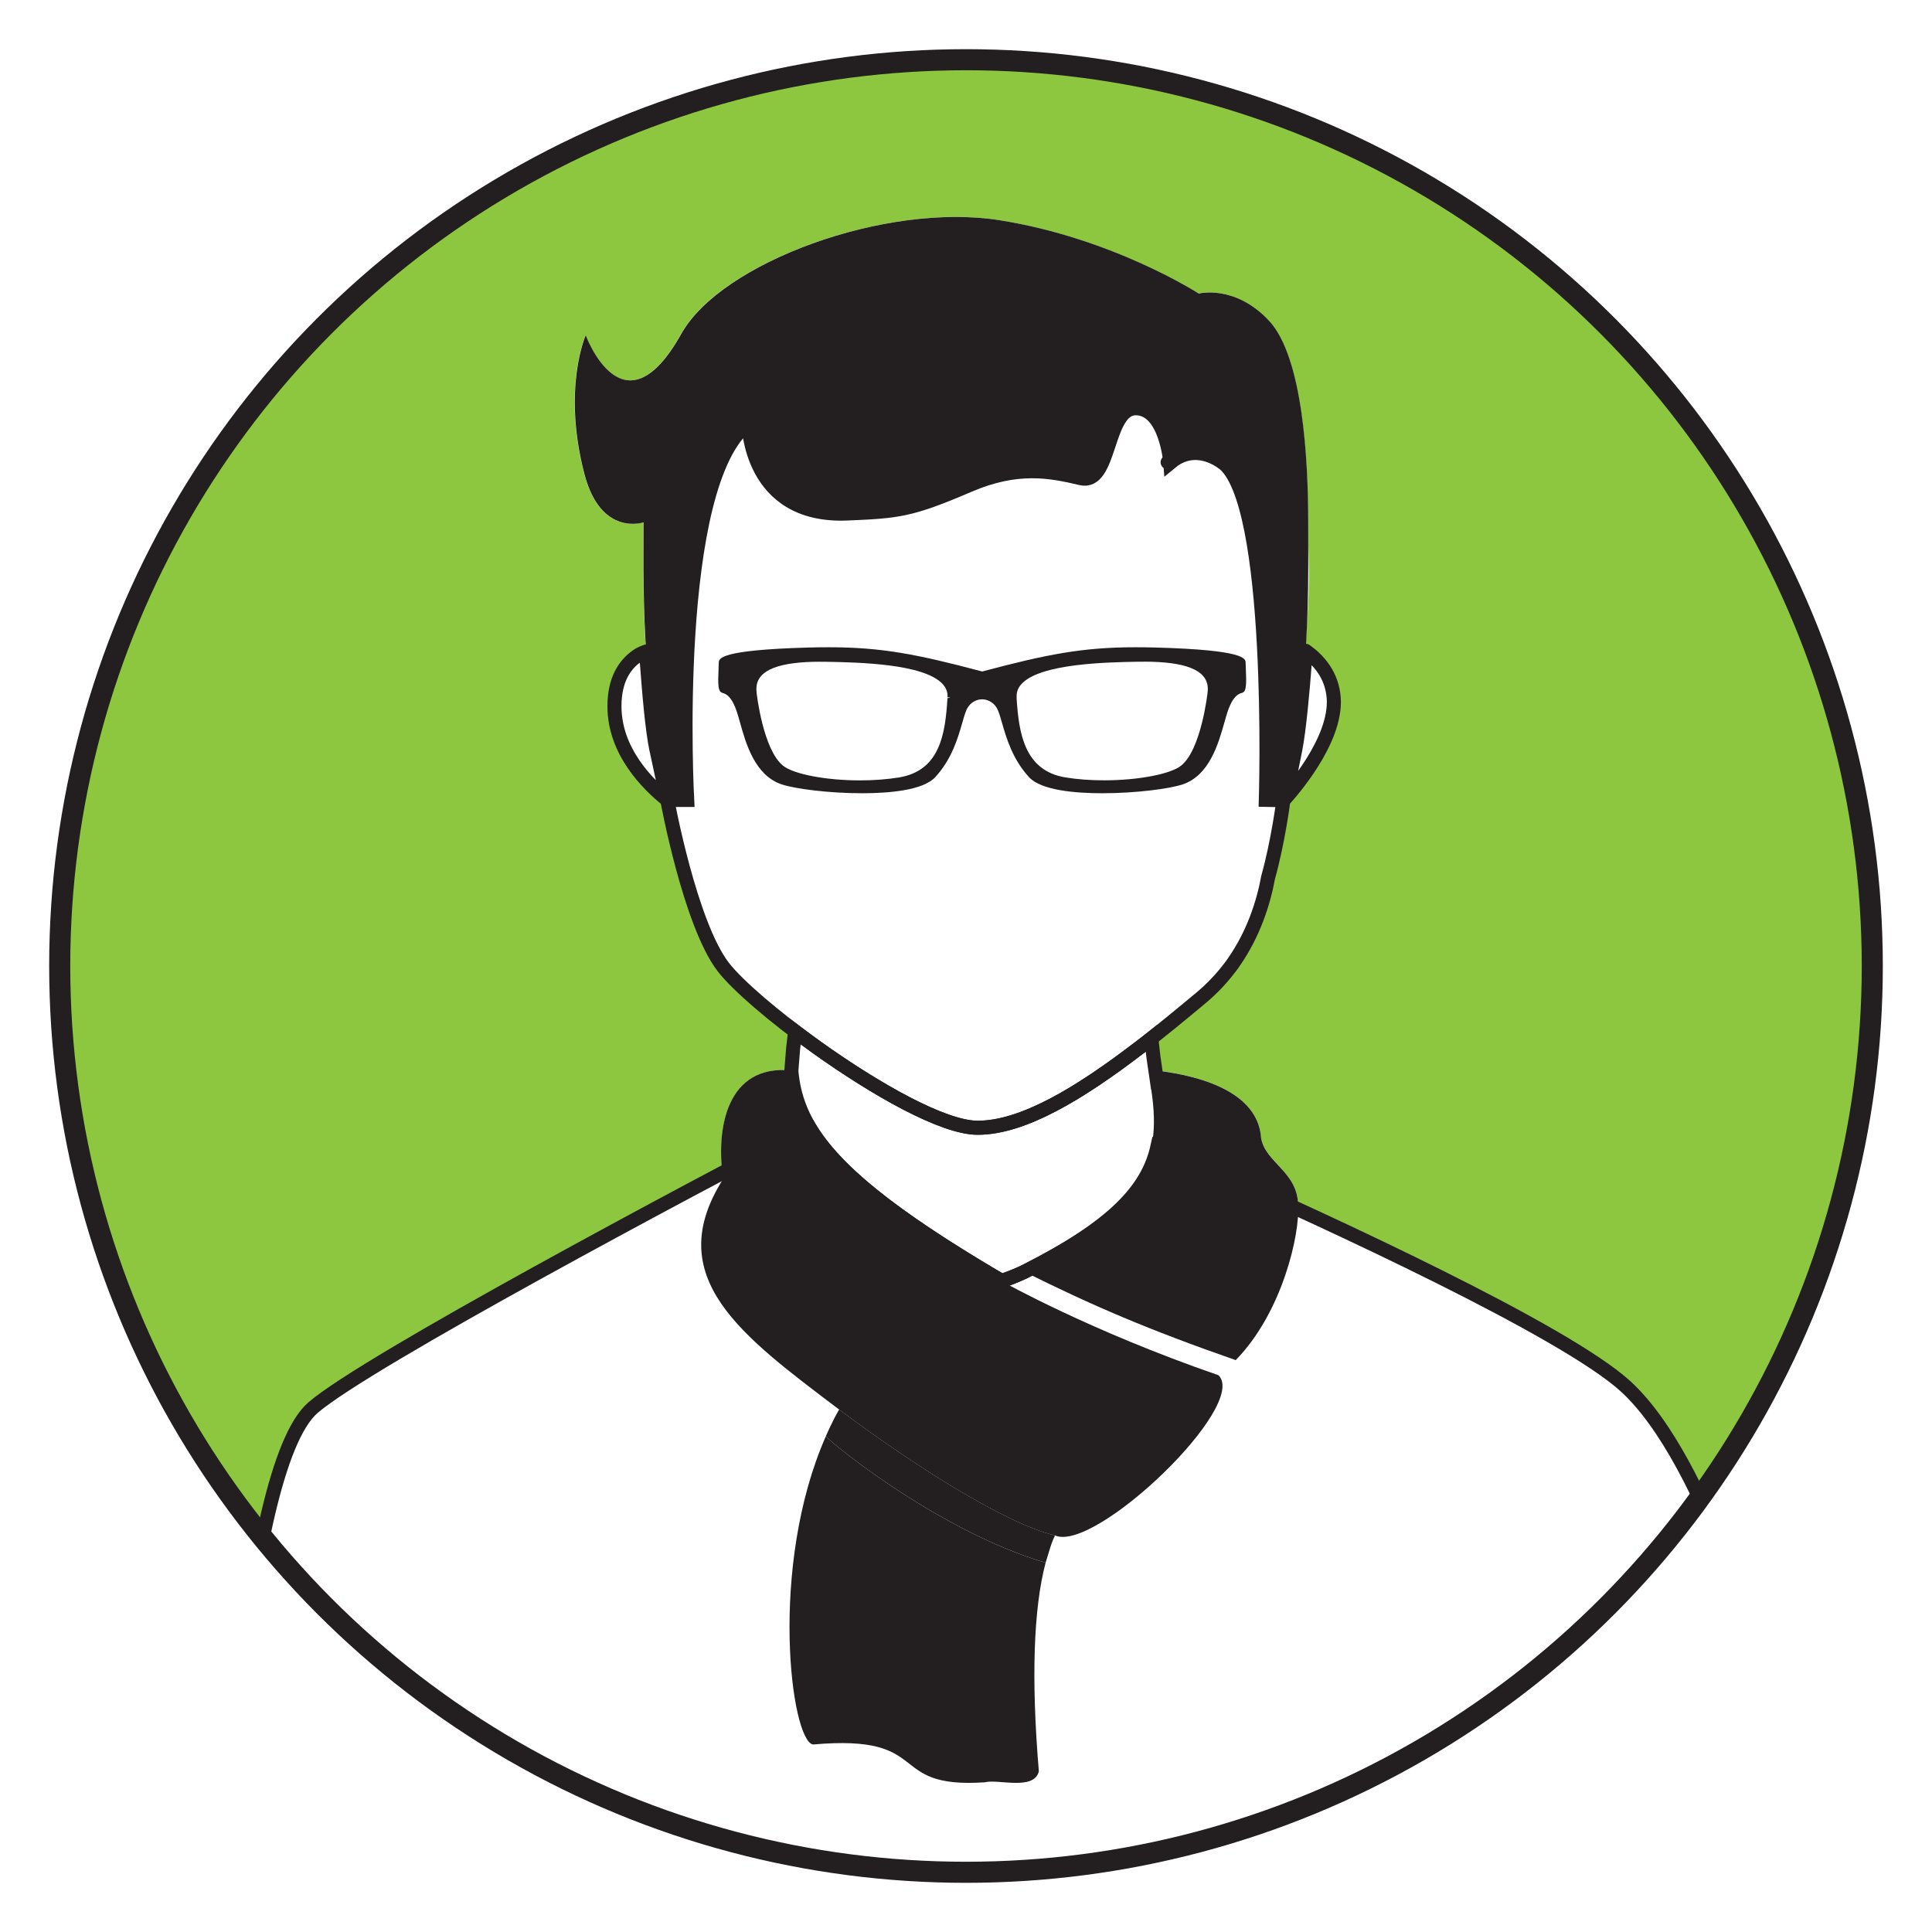
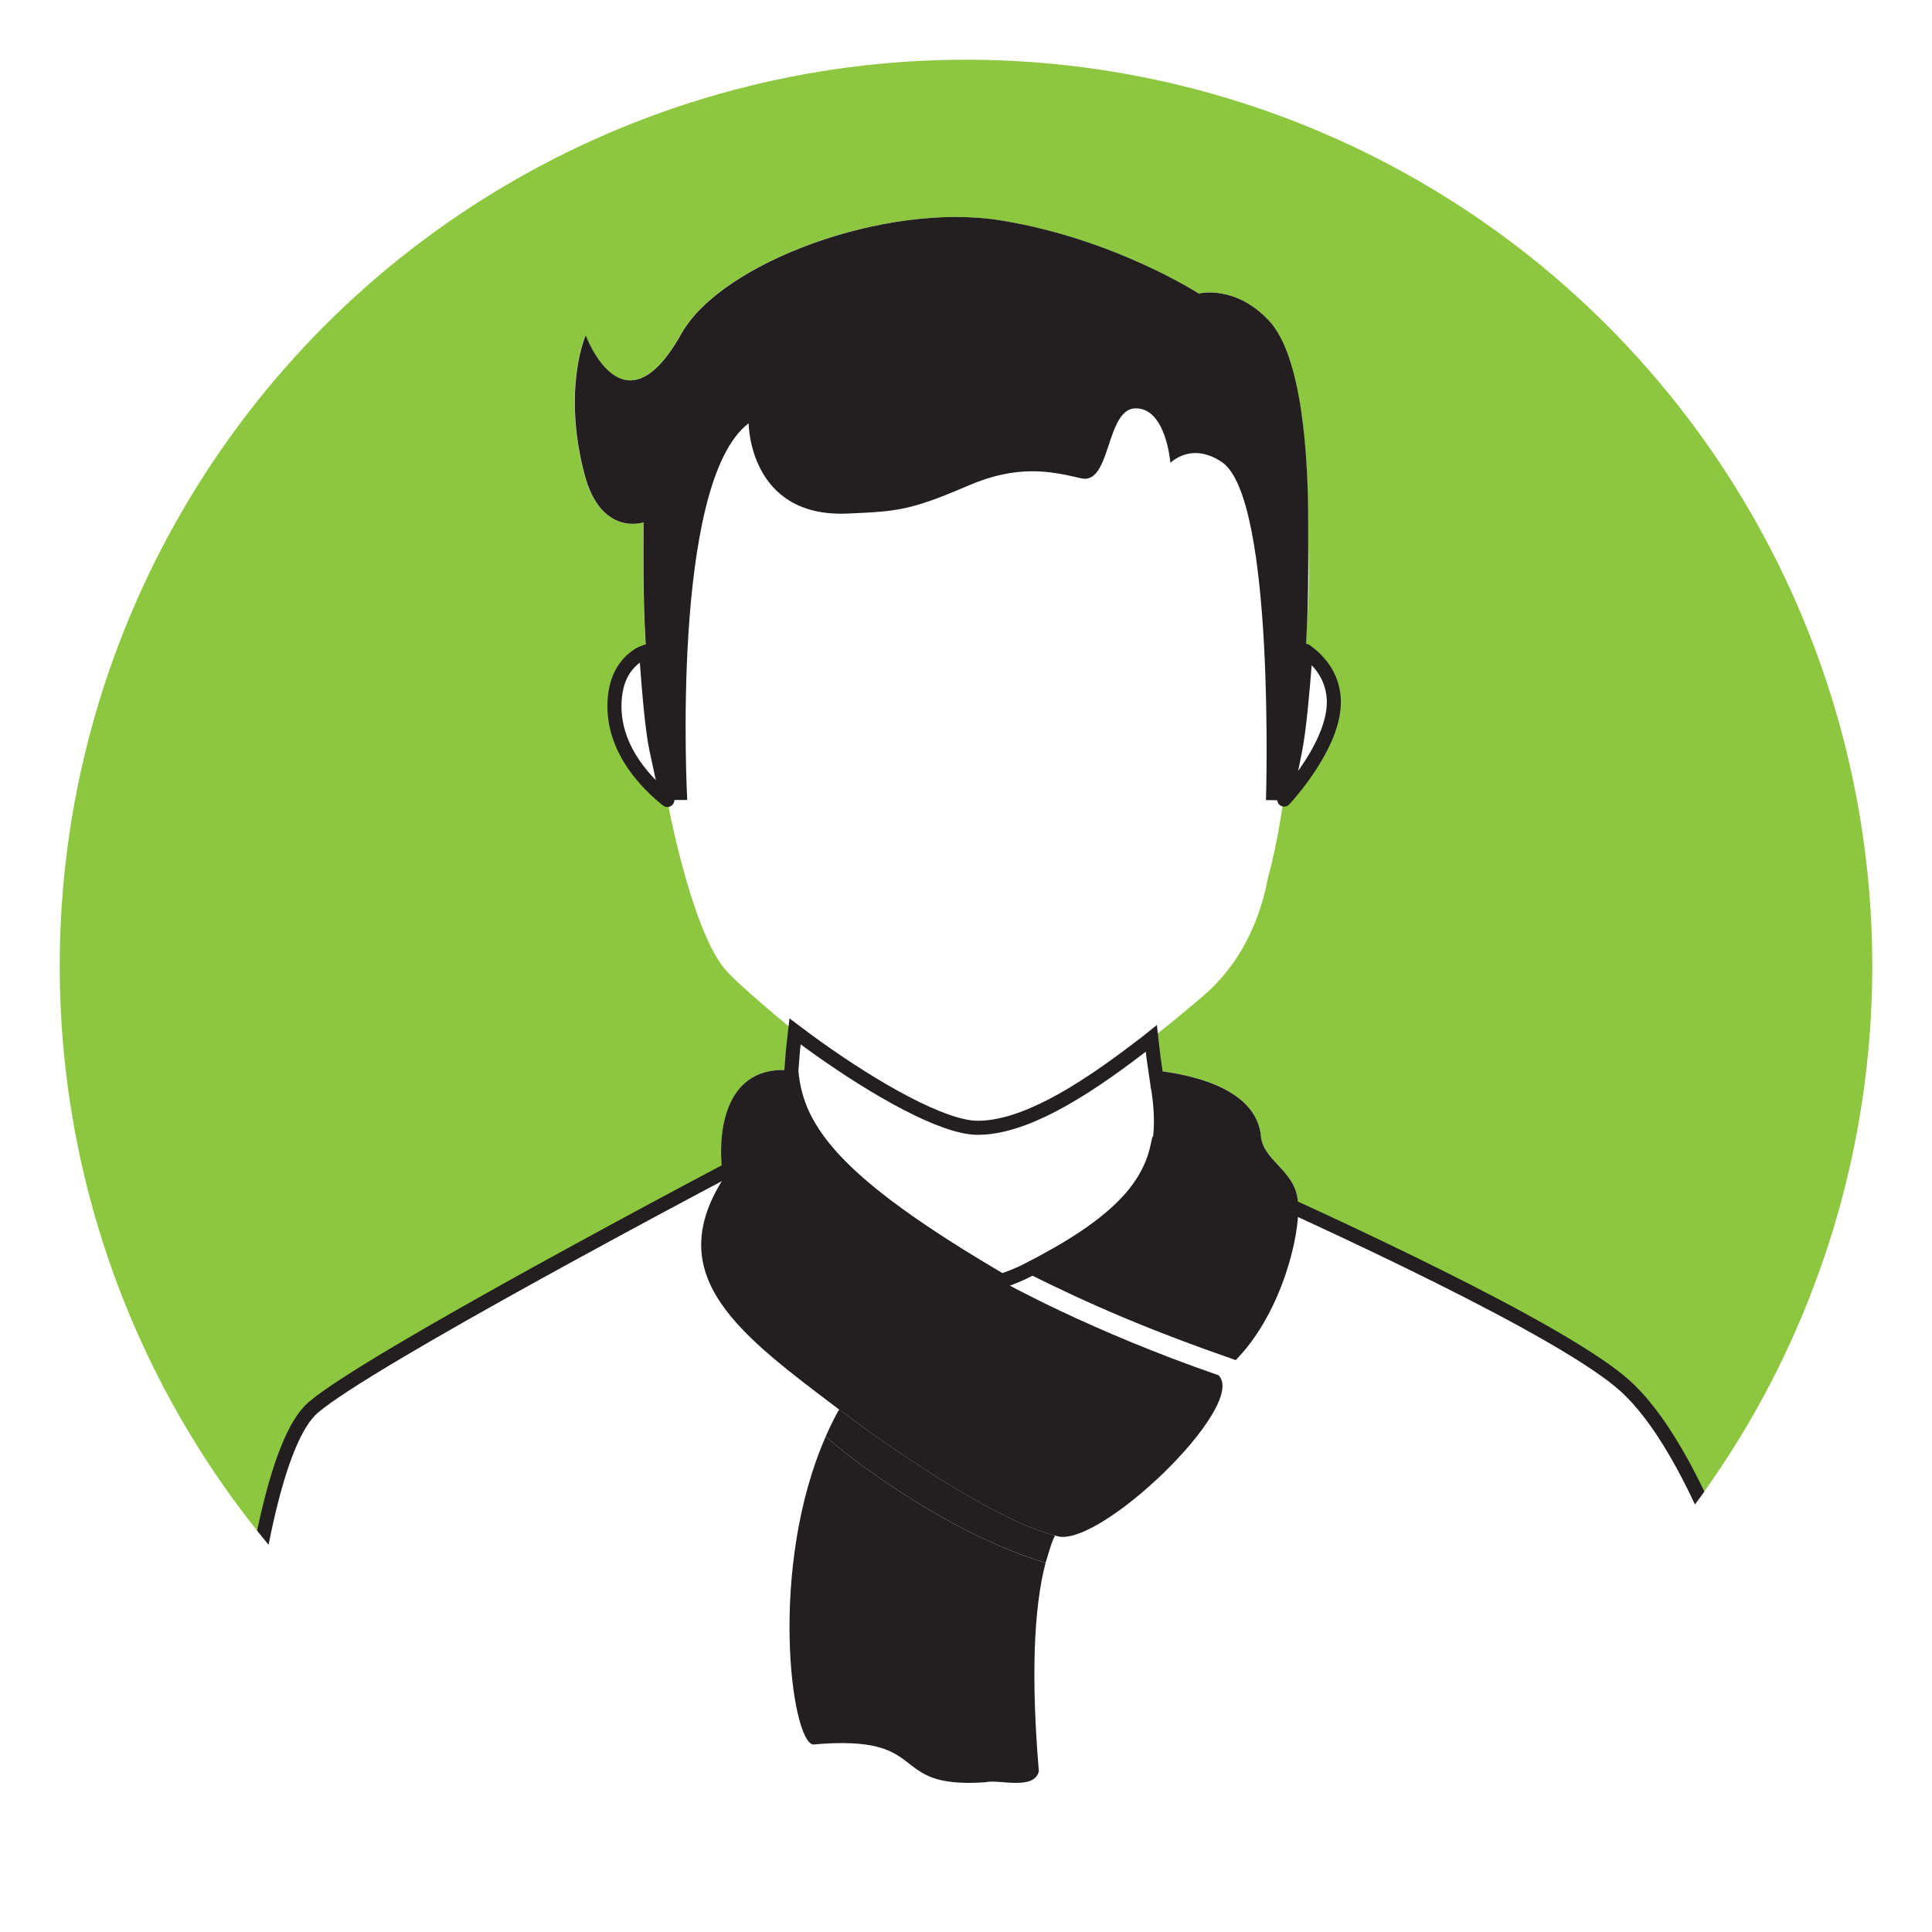
<svg xmlns="http://www.w3.org/2000/svg" id="Layer_1" data-name="Layer 1" viewBox="0 0 275 275">
  <defs>
    <clipPath id="clippath">
      <circle cx="137.5" cy="137.5" r="129" style="fill: none; stroke: #231f20; stroke-miterlimit: 2; stroke-width: 3px;" />
    </clipPath>
  </defs>
  <g style="clip-path: url(#clippath);">
    <g>
      <path d="M163.88,147.82c.19-.15.36-.28.54-.42.97-.76,1.75-1.38-.54.42Z" style="fill: #f7941d;" />
      <path d="M44.58,200.35c6.29-5.41,37.6-22.44,58.25-33.4-.82-7.1,1.01-15.42,9.79-14.59,0,.03,0,.05,0,.08l.24-3.05.29-2.58s-8.44-6.86-10.2-9.14c-4.76-6.19-7.98-23.8-7.98-23.8,0,0,0,0,0,0h0c-2.79-2.23-7.53-6.95-7.53-13.33,0-3.9,1.53-6.11,3.54-7.38.37-.19.69-.32.97-.42-.47-7.07-.38-13.11-.38-18.39,0,0-6.07,2.08-8.41-6.86-3.19-12.17.18-19.77.18-19.77,0,0,5.34,14.59,13.61-.21,5.67-10.15,29.05-18.73,45.26-16.17,16.21,2.56,28.39,10.45,28.39,10.45,0,0,5.11-1.33,9.97,3.83,4.86,5.16,5.61,19.91,5.61,28.73,0,5.61.4,7.27-.18,14.95.04-.5-.19,3.34-.19,3.34,1.85,1.32,3.76,3.44,3.99,6.71.45,6.11-6.21,13.55-7.05,14.46,0-.02.02-.04.03-.07-.1.26-.11.16-.11.16,0,0-.74,5.83-2.17,10.96-.7,3.73-2.1,8.06-4.85,12.03-.18.27-.36.53-.55.77-.05.06-.11.14-.16.2-1.1,1.44-2.38,2.82-3.9,4.09-2.77,2.33-4.12,3.5-6.63,5.44-.18.14-.37.29-.54.42l.3,2.64s.14.95.27,1.88c.11.02.22.03.37.05,3.07.43,14.19,1.93,14.69,9.62.61,3.49,5.23,4.77,5.26,9.55.01.17.01.38.01.58,16.83,7.73,39.72,18.87,46.65,25.22,3.78,3.46,7.33,9.17,10.51,15.86,15.45-21.27,24.57-47.43,24.57-75.73,0-71.24-57.76-129-129-129S8.5,66.26,8.5,137.5c0,30.86,10.84,59.19,28.92,81.39,1.81-8.82,4.15-15.95,7.16-18.54Z" style="fill: #8dc63f;" />
    </g>
    <path d="M255.15,255.42c-2.97-16.87-12.36-47.64-23.73-58.06-8.73-8-42.8-23.6-58.15-30.42l-.8-.35c-1.77-.78-5.57-2.44-7.72-3.38-1.36,6.19-6.37,11.47-18.94,17.81,0,0-1.17.59-3.22,1.32.07.04.13.08.2.12-16.17-9.46-24.02-15.99-27.59-21.99l-3.89,2.2v-.03l3.89-2.17s-.01-.02-.02-.03c-16.85,8.79-62.83,33.23-70.61,39.91-10.38,8.93-12.85,71.94-12.85,71.94h76.13l.06.15h14.08v-.15s3.15,0,3.15,0h132.97l-2.97-16.87Z" style="fill: none; stroke: #231f20; stroke-miterlimit: 10; stroke-width: 2px;" />
    <path d="M185.74,94.11c-.33,4.39-.81,9.68-1.37,12.58-1.04,5.34-1.43,6.76-1.58,7.12.84-.92,7.49-8.36,7.05-14.46-.24-3.27-2.15-5.39-3.99-6.71-.03.49-.06.97-.1,1.47Z" style="fill: none; stroke: #231f20; stroke-linecap: round; stroke-linejoin: round; stroke-width: 2px;" />
    <path d="M166.54,65.84c-.13-.02-.23-.03-.3-.03.1.01.23.03.3.03Z" style="fill: #1d1e1c;" />
    <polygon points="166.59 65.84 166.59 65.84 166.59 65.84 166.59 65.84" style="fill: #1d1e1c;" />
-     <path d="M166.59,65.84s-.02,0-.04,0c.02,0,.03,0,.04,0Z" style="fill: #1d1e1c;" />
    <path d="M166.24,65.81s-.03,0-.04,0c.01,0,.02,0,.04,0Z" style="fill: #1d1e1c;" />
    <path d="M186.21,74.35c0-8.82-.75-23.58-5.61-28.73-4.86-5.16-9.97-3.83-9.97-3.83,0,0-12.18-7.89-28.39-10.45-16.21-2.56-39.58,6.02-45.26,16.17-8.27,14.8-13.61.21-13.61.21,0,0-3.37,7.59-.18,19.77,2.34,8.94,8.41,6.86,8.41,6.86,0,5.61-.11,12.08.47,19.76.33,4.39.76,9.69,1.37,12.58,1.61,7.61,1.55,7.18,1.55,7.18h2.83s-2.47-45.09,8.74-53.62c0,0,.03,13.47,14.08,12.85,7.11-.31,8.9-.42,17.24-4,6.94-2.99,11.67-2.05,15.99-1.02,4.32,1.02,3.48-9.96,7.8-9.96s4.92,7.74,4.92,7.74c2.83-2.36,5.73-1.21,7.4-.04,7.54,5.33,6.21,48.06,6.21,48.06l2.5.05s.12.77,1.67-7.22c.56-2.91,1.04-8.19,1.37-12.58.58-7.68.47-14.15.47-19.76Z" style="fill: #231f20;" />
    <path d="M166.2,65.8c-.12-.01-.09,0,0,0h0Z" style="fill: #1d1e1c;" />
    <path d="M93.43,106.69c-.61-2.9-1.04-8.19-1.37-12.58-.04-.47-.06-.92-.09-1.37-.28.1-.6.23-.97.42-2.01,1.26-3.54,3.48-3.54,7.38,0,6.39,4.74,11.11,7.53,13.33-.02-.07-.2-.78-1.55-7.17Z" style="fill: none; stroke: #231f20; stroke-linecap: round; stroke-linejoin: round; stroke-width: 2px;" />
-     <path d="M173.98,65.81c-1.66-1.17-4.57-2.32-7.4.04,0,0-.59-7.74-4.92-7.74s-3.48,10.98-7.8,9.96c-4.32-1.02-9.05-1.97-15.99,1.02-8.34,3.59-10.13,3.69-17.24,4-14.04.62-14.08-12.85-14.08-12.85-11.21,8.53-8.74,53.62-8.74,53.62h-2.83s3.22,17.61,7.98,23.8c2.04,2.63,7.31,7.15,13.38,11.48,8.22,5.86,17.87,11.38,22.81,11.38,6.43,0,14.46-4.83,23.09-11.45,2.89-2.21,5.83-4.63,8.81-7.12,1.51-1.27,2.8-2.65,3.9-4.09.05-.07.11-.14.16-.2.19-.24.37-.5.55-.77,2.75-3.97,4.16-8.29,4.85-12.03,1.43-5.12,2.17-10.96,2.17-10.96l-2.5-.05s1.34-42.73-6.21-48.06ZM166.2,65.8c-.12-.01-.09,0,0,0h0ZM166.24,65.81c.07,0,.17.02.3.03-.07,0-.2-.02-.3-.03Z" style="fill: none; stroke: #231f20; stroke-miterlimit: 10; stroke-width: 2px;" />
-     <path d="M156.88,112.91c-3.79,0-8.67-.4-10.41-2.29-2.35-2.56-3.22-5.56-3.85-7.74-.26-.91-.49-1.7-.75-2.13-.71-1.15-1.82-1.21-2.03-1.21h-.09c-.22,0-1.33.06-2.03,1.21-.26.42-.49,1.21-.75,2.13-.63,2.19-1.49,5.18-3.85,7.74-1.74,1.89-6.62,2.29-10.41,2.29-4.8,0-9.59-.64-11.44-1.26-3.82-1.27-5.1-5.81-5.94-8.82-.15-.52-.28-1.01-.42-1.42-.76-2.35-1.6-2.63-2-2.76-.06-.02-.12-.04-.17-.06-.52-.21-.57-1.06-.46-3.5.01-.31.03-.58.03-.74,0-.6,0-1.83,12.76-2.18,1.01-.03,1.98-.04,2.9-.04,7.59,0,12.67,1.02,21.83,3.45,9.16-2.43,14.24-3.45,21.83-3.45.92,0,1.89.01,2.9.04,12.77.35,12.77,1.59,12.77,2.18,0,.16.01.42.03.74.11,2.44.06,3.29-.46,3.5-.05.02-.1.04-.17.06-.4.13-1.24.41-2,2.76-.14.42-.27.9-.42,1.42-.85,3.01-2.13,7.55-5.94,8.82-1.85.62-6.64,1.26-11.44,1.26h0ZM162.82,94.19c-.29,0-.58,0-.88,0-4.49.08-13.84.26-16.52,3.15-.52.56-.75,1.18-.71,1.9v.22c.31,4.91,1.12,10.22,6.9,11.19,1.66.28,3.58.42,5.55.42,4.84,0,9.45-.88,10.96-2.09,2.85-2.28,3.75-10.27,3.76-10.35.04-.29.05-.56.03-.81-.18-2.45-3.15-3.64-9.1-3.64ZM116.77,94.19c-5.88,0-8.86,1.17-9.09,3.56-.03.27-.02.57.02.88,0,.09.91,8.07,3.76,10.36,1.51,1.21,6.12,2.09,10.96,2.09,1.97,0,3.89-.15,5.55-.42,5.79-.97,6.58-6.1,6.89-11.28l.44-.1-.43-.03c.04-.72-.19-1.34-.71-1.9-2.68-2.89-12.03-3.07-16.52-3.15-.3,0-.59,0-.88,0Z" style="fill: #231f20;" />
    <path d="M164.71,154.12c-.05-.33-.53-3.66-.53-3.66l-.3-2.64c-1.14.92-.5.4-1.63,1.26-8.63,6.62-16.66,11.45-23.09,11.45-4.94,0-14.59-5.52-22.81-11.38-1.05-.75-2.2-1.6-3.18-2.34l-.29,2.58-.24,3.05c.75,8.74,6.71,16.3,30.17,30.02-.07-.04-.13-.08-.2-.12,2.05-.73,3.22-1.32,3.22-1.32,18.51-9.33,20.72-15.89,18.9-26.9Z" style="fill: none; stroke: #231f20; stroke-miterlimit: 10; stroke-width: 2px;" />
-     <path d="M148.83,222.44s0-.01,0,0c-14.54-4.29-29.6-16.22-31.28-18-8.17,18.54-4.97,43.3-1.83,43.87,17.37-1.54,10.12,6.35,24.49,5.38,1.81-.5,6.97,1.24,7.66-1.56-1.1-13.07-.77-23.14.96-29.69Z" style="fill: #231f20;" />
+     <path d="M148.83,222.44c-14.54-4.29-29.6-16.22-31.28-18-8.17,18.54-4.97,43.3-1.83,43.87,17.37-1.54,10.12,6.35,24.49,5.38,1.81-.5,6.97,1.24,7.66-1.56-1.1-13.07-.77-23.14.96-29.69Z" style="fill: #231f20;" />
    <path d="M145.81,181.02c9.71,4.84,17.69,8.26,30.08,12.58,6.67-6.81,9.15-17.99,8.88-22.03-.03-4.78-4.65-6.06-5.26-9.55-.49-7.7-11.61-9.2-14.69-9.62-.16-.02-.27-.03-.38-.05,0,0,.14.96.19,1.29,1.82,11.01-.32,18.06-18.82,27.38.28-.14,0,0,0,0Z" style="fill: #231f20;" />
    <path d="M175.64,193.85s.08-.08.12-.11c-.04.04-.08.08-.12.11Z" style="fill: #d4d925;" />
    <path d="M142.79,182.46c-23.53-13.77-29.46-21.33-30.18-30.1-9.14-.87-10.76,8.19-9.68,15.46-8.88,14.01,2.61,22.29,16.51,32.81,10.35,7.76,23.58,16.24,30.75,17.93,5.7,2.47,27.61-18.51,23.25-22.81-18.29-6.31-30.66-13.28-30.66-13.28Z" style="fill: #231f20;" />
    <path d="M119.45,200.62c-.99,1.66-1.95,3.93-1.9,3.82,1.68,1.78,16.73,13.7,31.28,18,0,0,.42-1.4.66-2.15.27-.84.37-1.07.69-1.74h0c-7.18-1.7-20.39-10.17-30.73-17.92Z" style="fill: #231f20;" />
  </g>
-   <circle cx="137.5" cy="137.5" r="129" style="fill: none; stroke: #231f20; stroke-miterlimit: 2; stroke-width: 3px;" />
</svg>